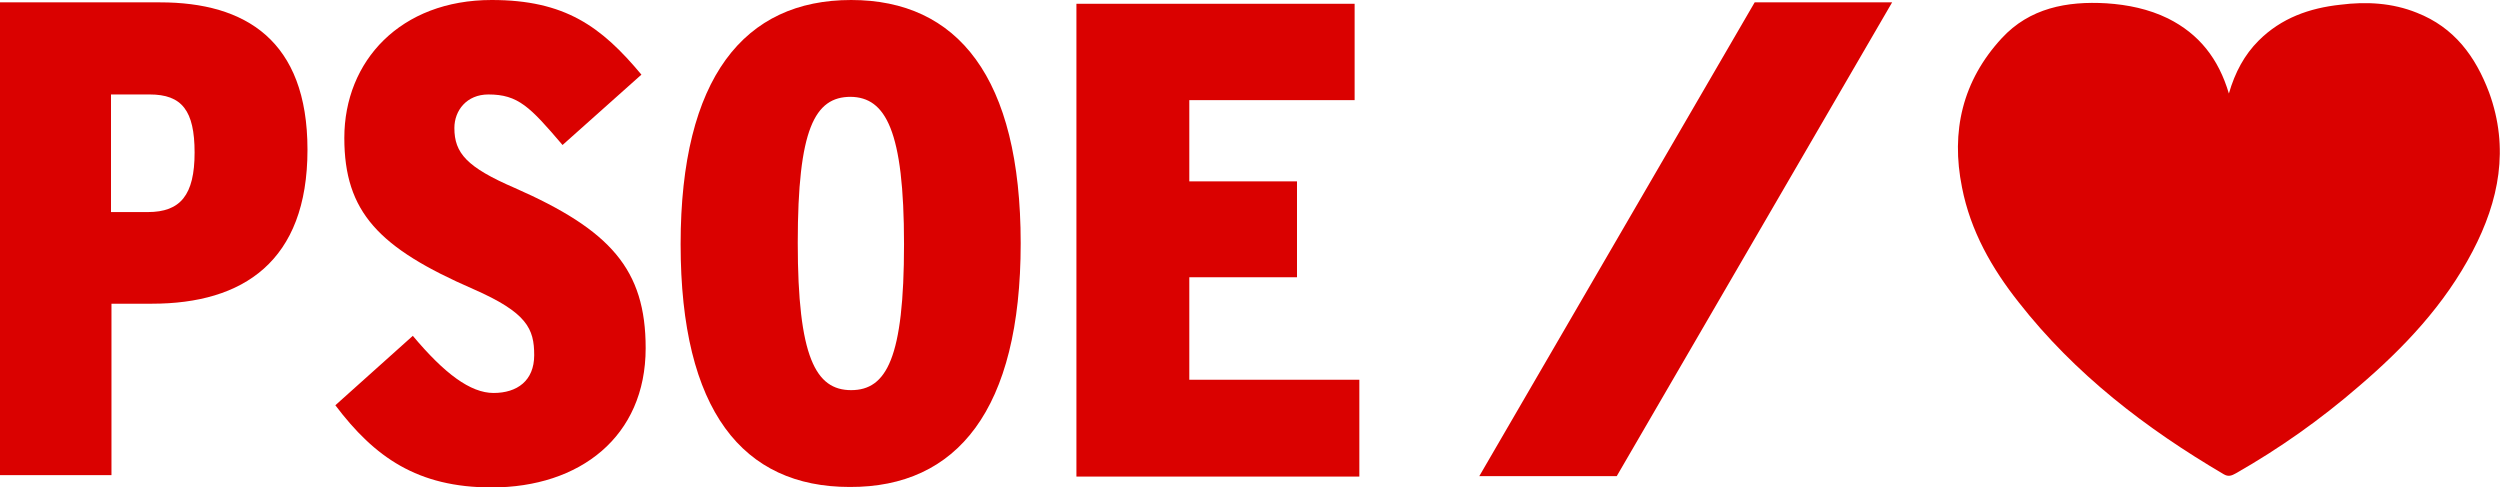
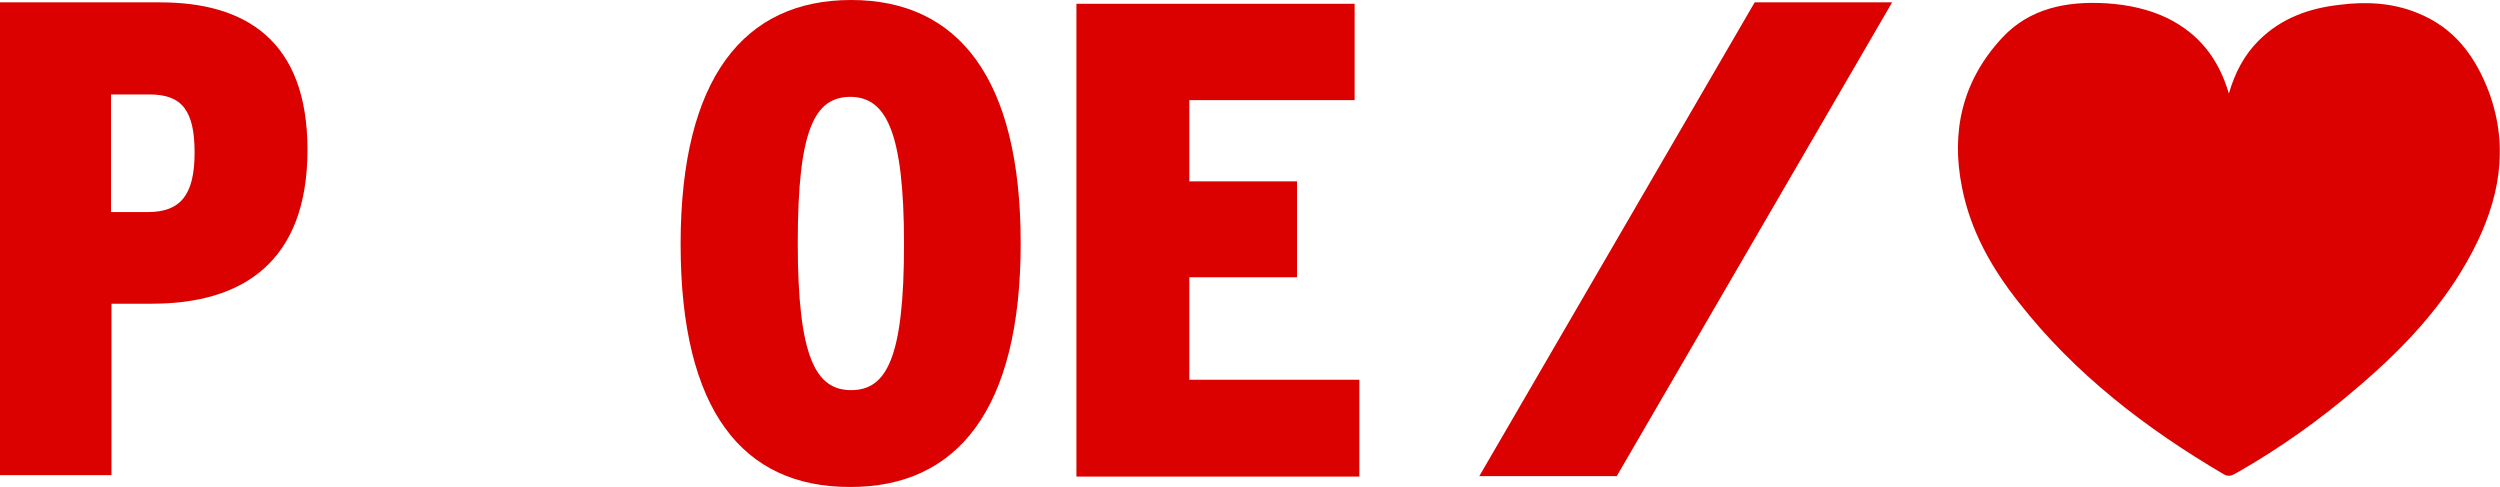
<svg xmlns="http://www.w3.org/2000/svg" version="1.1" id="Capa_1" x="0px" y="0px" viewBox="0 0 529.3 103.2" style="enable-background:new 0 0 529.3 103.2;" xml:space="preserve">
  <style type="text/css">
	.st0{fill-rule:evenodd;clip-rule:evenodd;fill:#DA0100;}
	.st1{fill:#DA0100;}
</style>
  <g>
    <path class="st0" d="M65.1,31.7c0-23.2-13.2-31.2-31.2-31.2H0v100.1h23.6V64.3h8.6C51.4,64.3,65.1,55.4,65.1,31.7 M41.2,32.3   c0,9-3,12.6-9.9,12.6h-7.8V20h8.2C38.5,20,41.2,23.4,41.2,32.3" />
-     <path class="st0" d="M136.7,73.7c0-16.7-7.5-25-27.7-33.9c-10.2-4.4-12.8-7.4-12.8-12.7c0-3.7,2.6-7.1,7.2-7.1   c6.3,0,8.8,2.6,15.7,10.7l16.7-14.9C127.3,5.6,119.6,0,104.1,0C84.8,0,72.9,12.9,72.9,29.2c0,15.7,7.3,23.3,27.3,32   c11.4,5,12.9,8.4,12.9,14c0,5.4-3.6,8-8.6,8c-4.9,0-10.4-4.1-17.1-12.1L71,85.8c8.3,11,17.4,17.4,33.1,17.4   C122.7,103.2,136.7,92.5,136.7,73.7" />
    <path class="st0" d="M216.1,51.5c0-35.2-13.4-51.5-35.9-51.5c-22.6,0-36.1,16.4-36.1,51.7c0,35.3,13.2,51.4,35.8,51.4   C202.6,103.2,216.1,86.8,216.1,51.5 M191.4,51.7c0,24.1-3.7,30.9-11.2,30.9c-7.5,0-11.3-7-11.3-31.2c0-24.1,3.6-30.9,11.2-30.9   C187.5,20.6,191.4,27.6,191.4,51.7" />
    <polygon class="st0" points="287.8,100.9 287.8,80.4 251.8,80.4 251.8,58.7 274.6,58.7 274.6,38.4 251.8,38.4 251.8,21.2    286.8,21.2 286.8,0.8 227.9,0.8 227.9,100.9  " />
    <path class="st1" d="M471.9,19.8c1.3-4.5,3.3-8.2,6.3-11.2C483,3.8,489,1.7,495.5,1c5.5-0.7,11-0.4,16.2,1.7   c7.9,3.1,12.4,9.2,15.3,16.9c4.3,11.8,2.1,22.9-3.5,33.6c-5.9,11.3-14.5,20.4-24.1,28.6c-8.1,7-16.7,13.1-26,18.4   c-0.9,0.5-1.6,0.8-2.6,0.2c-16.5-9.7-31.5-21.2-43.4-36.4c-5.7-7.2-10.2-15.1-12-24.3c-2.4-11.9,0.1-22.6,8.4-31.6   c5.9-6.4,13.8-7.9,22.2-7.4c4.5,0.3,8.9,1.2,13,3.2C465.6,7.2,469.7,12.4,471.9,19.8" />
    <polygon class="st1" points="371.5,0.5 313.2,100.8 342.3,100.8 400.6,0.5  " />
  </g>
</svg>